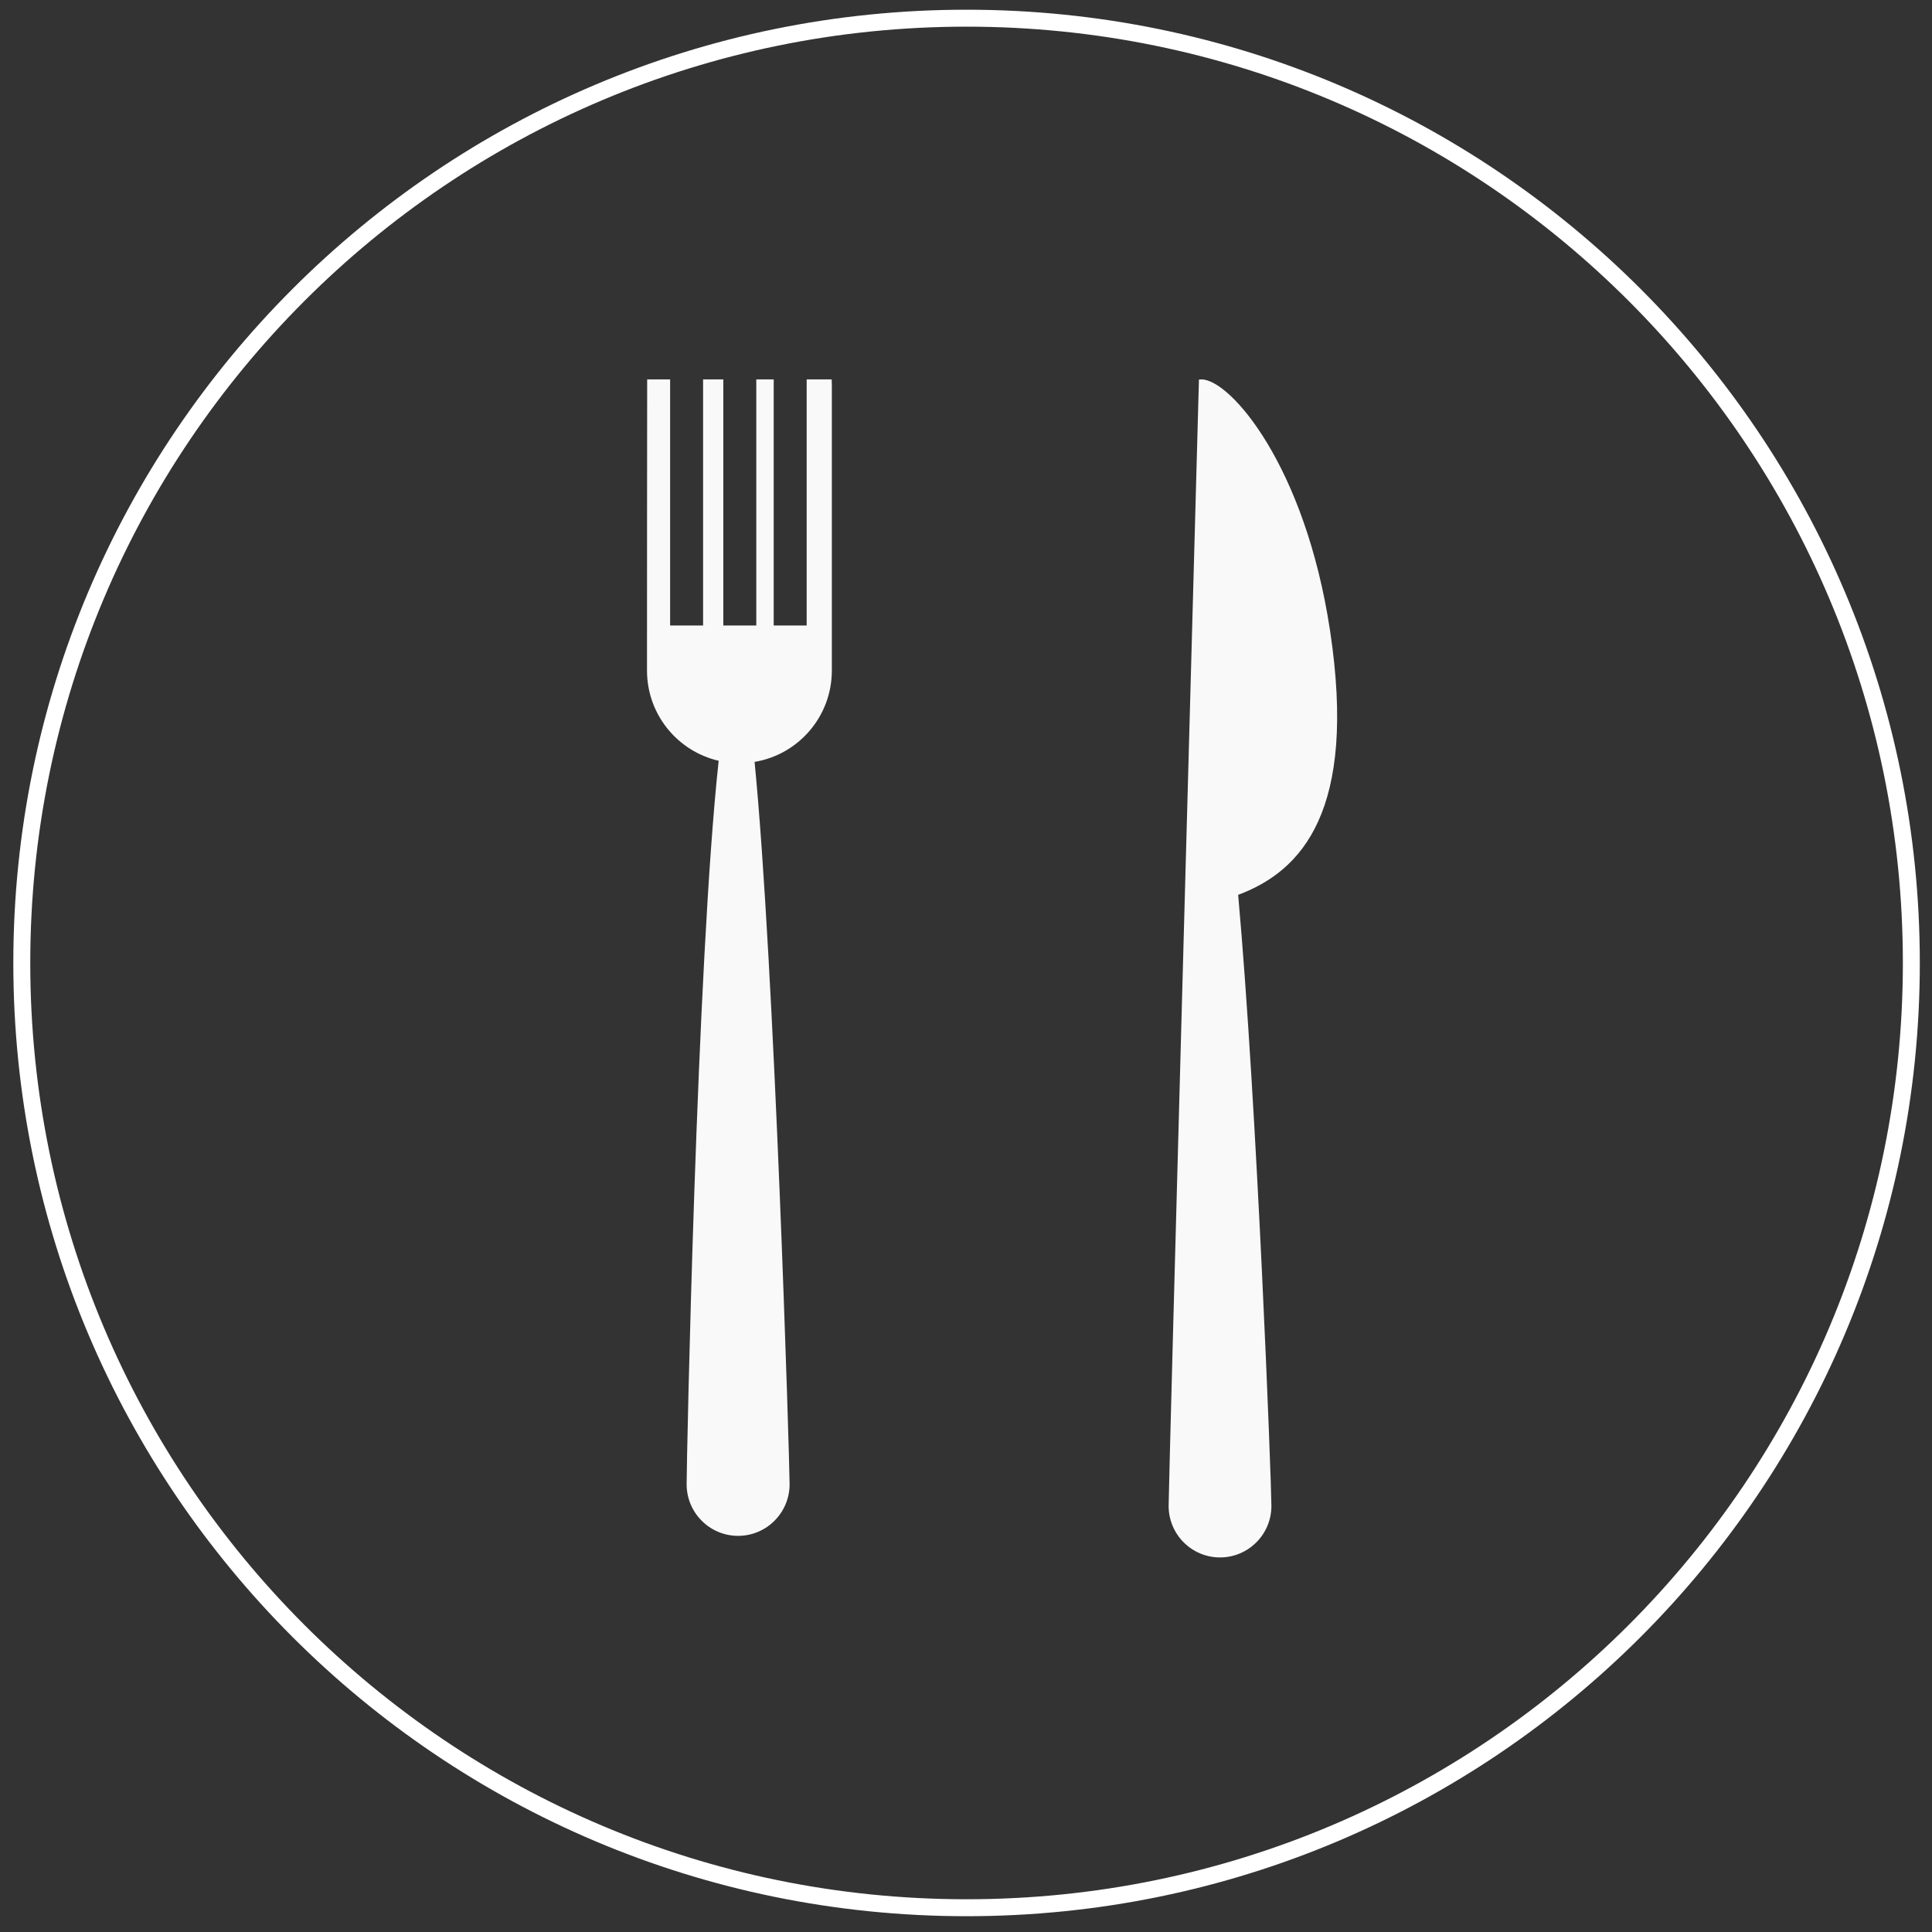
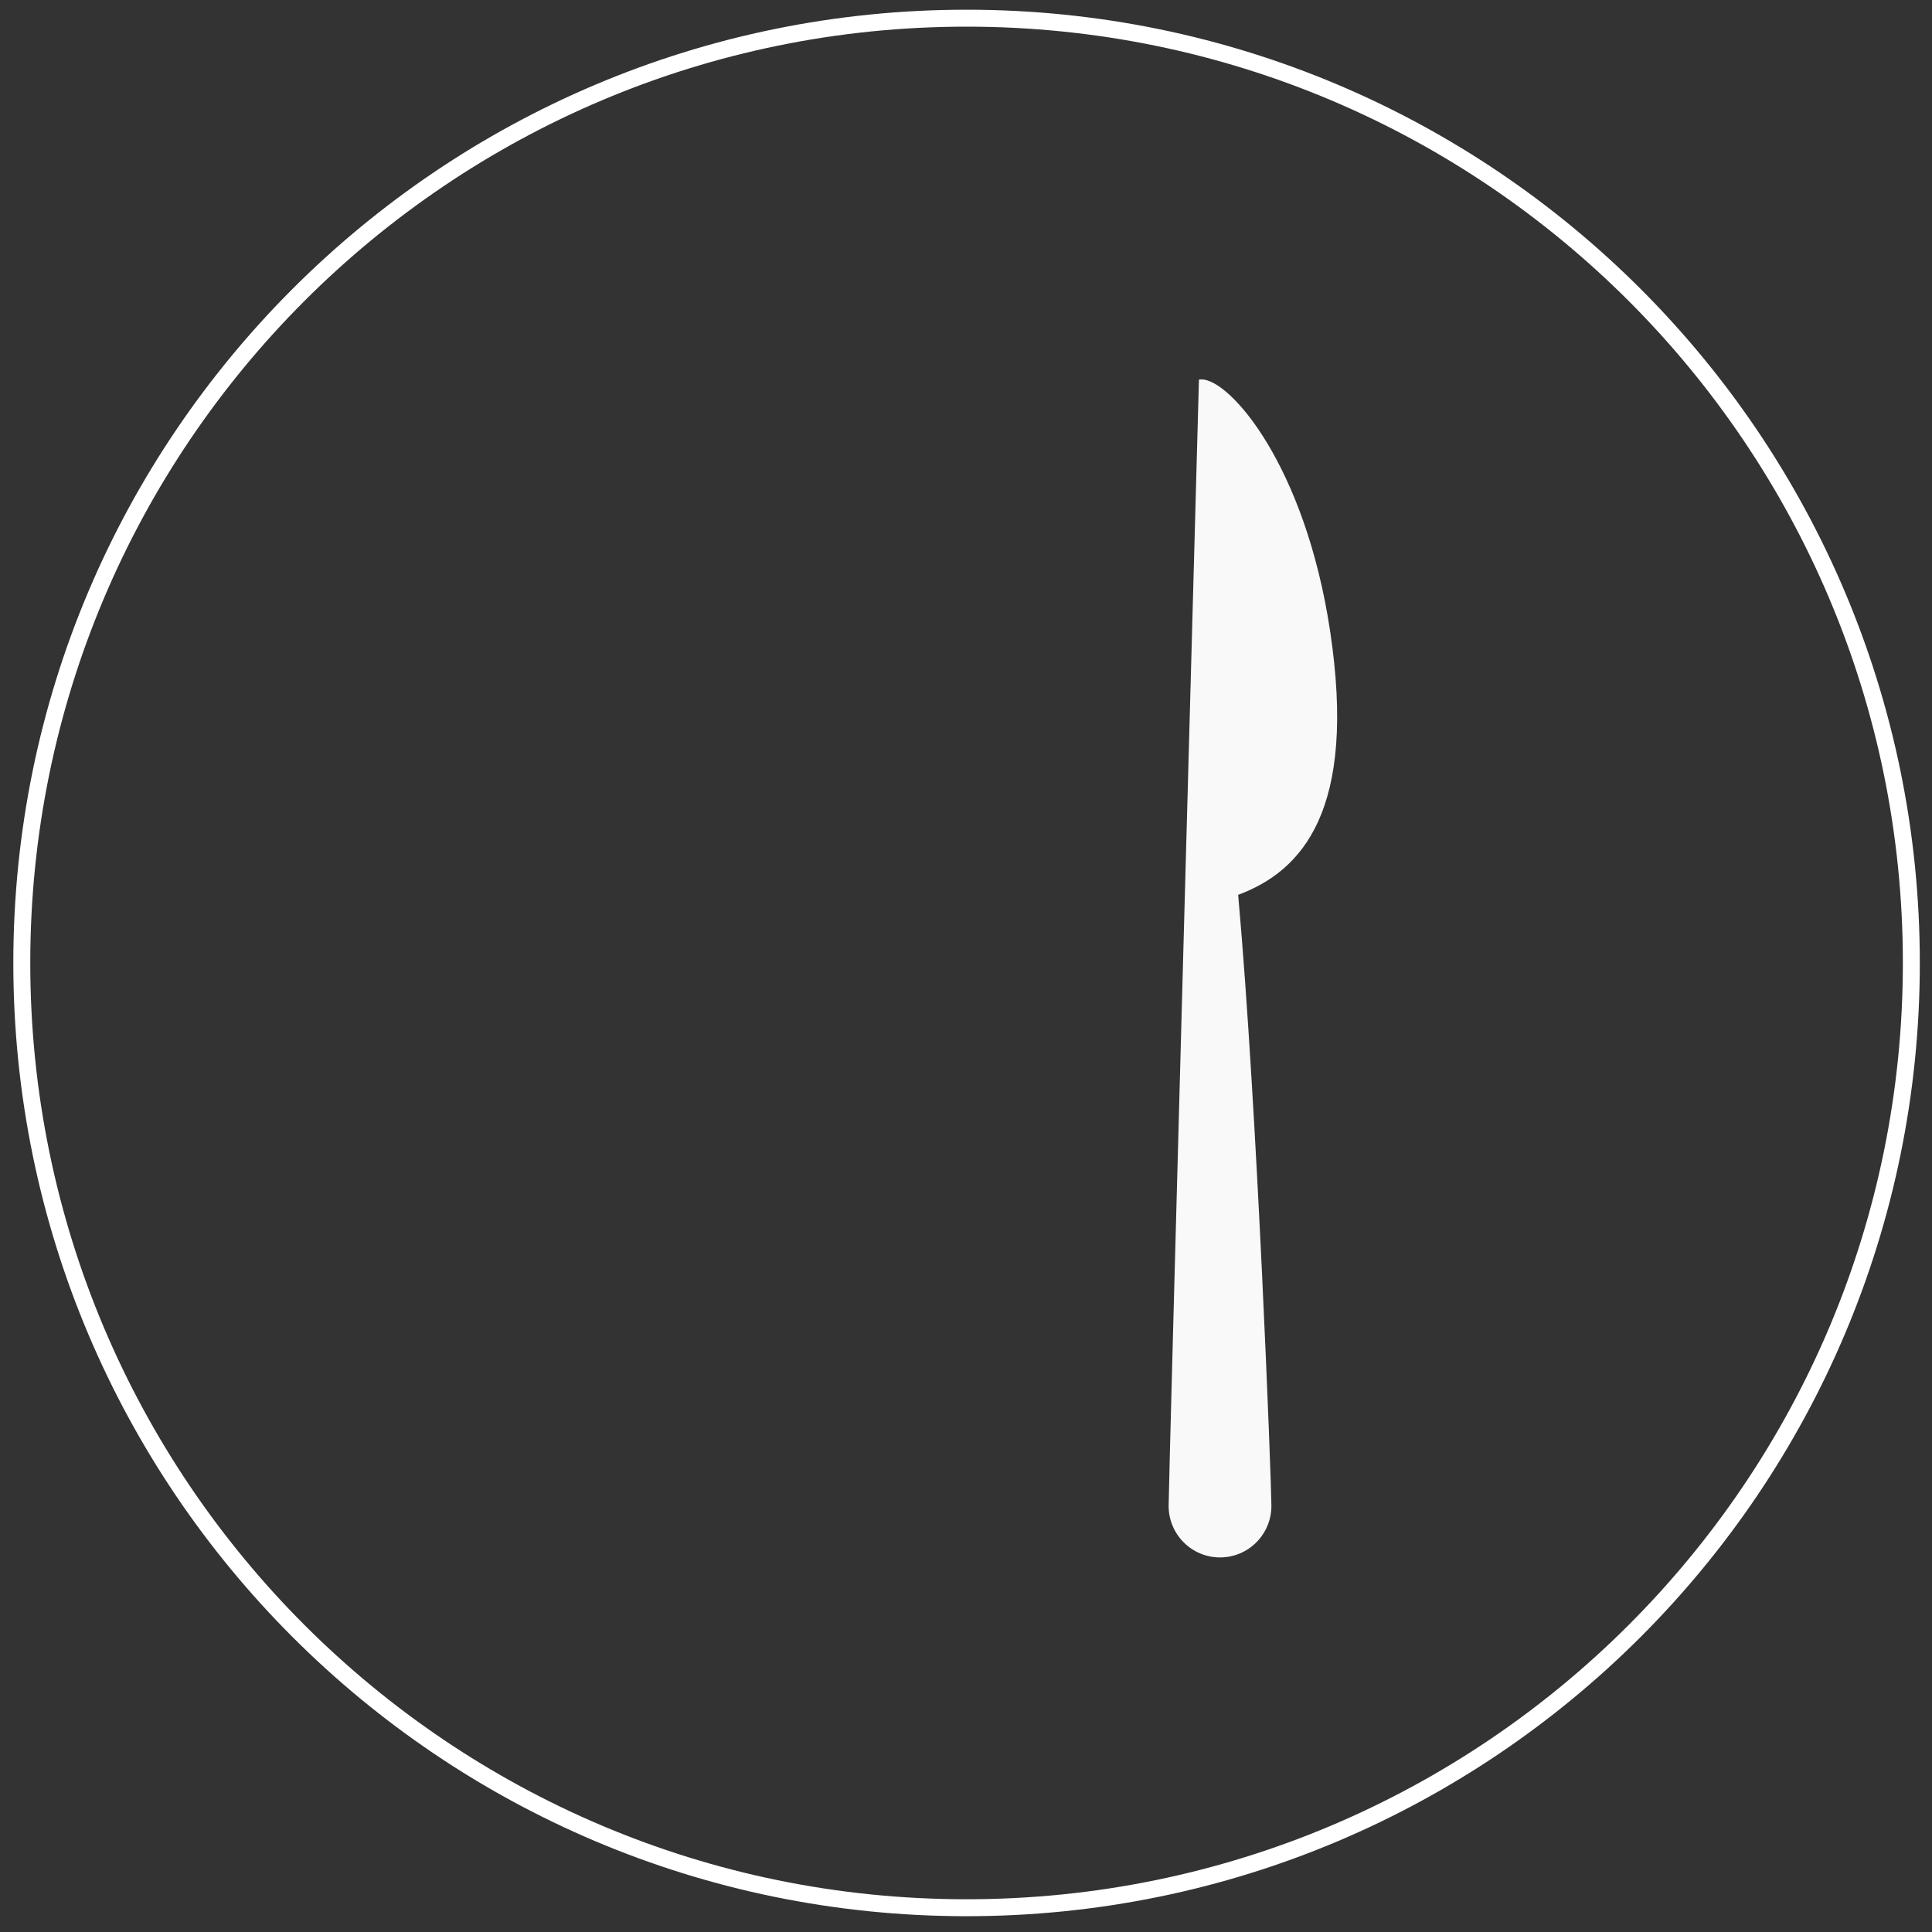
<svg xmlns="http://www.w3.org/2000/svg" xmlns:ns1="http://www.bohemiancoding.com/sketch/ns" width="114px" height="114px" viewBox="0 0 114 114" version="1.1">
  <rect x="0" y="0" width="114" height="114" fill="#333333" stroke="none" />
  <title>wishlist_nutrition</title>
  <desc>Created with Sketch.</desc>
  <defs />
  <g id="Designs" stroke="none" stroke-width="1" fill="none" fill-rule="evenodd" ns1:type="MSPage">
    <g id="Wish-List" ns1:type="MSArtboardGroup" transform="translate(-235, -813)" fill="#FFFFFF">
      <g id="Nutrition" ns1:type="MSLayerGroup" transform="translate(165, 722)">
        <g id="Oval-15-+-dishes" transform="translate(70, 91)" ns1:type="MSShapeGroup">
          <g id="wishlist_nutrition">
            <path d="M57.033,113.068 C88.098,113.068 113.281,87.885 113.281,56.82 C113.281,25.756 88.098,0.573 57.033,0.573 C25.969,0.573 0.786,25.756 0.786,56.82 C0.786,87.885 25.969,113.068 57.033,113.068 L57.033,113.068 Z M57.033,112.068 C26.521,112.068 1.786,87.333 1.786,56.82 C1.786,26.308 26.521,1.573 57.033,1.573 C87.546,1.573 112.281,26.308 112.281,56.82 C112.281,87.333 87.546,112.068 57.033,112.068 L57.033,112.068 Z" id="Shape" />
            <path d="M71.988,91.898 C73.663,91.898 75.021,90.537 75.021,88.859 C75.021,87.565 74.188,65.373 73.059,52.801 C76.823,51.4 80.083,47.832 78.484,37.229 C77.009,27.447 72.579,22.388 70.9,22.388 C70.849,22.388 70.796,22.394 70.745,22.396 C70.745,22.396 68.956,87.558 68.956,88.859 C68.956,90.537 70.313,91.898 71.988,91.898 Z" id="Fill-2" fill-opacity="0.965" />
-             <path d="M40.515,87.58 C40.515,89.262 41.875,90.625 43.553,90.625 C45.23,90.625 46.591,89.262 46.591,87.58 C46.591,86.245 45.707,56.971 44.525,44.956 C47.111,44.528 49.084,42.278 49.084,39.565 L49.084,22.7 C49.084,22.596 49.08,22.491 49.074,22.388 L47.599,22.388 L47.599,36.91 L45.653,36.91 L45.653,22.388 L44.626,22.388 L44.626,36.91 L42.68,36.91 L42.68,22.388 L41.486,22.388 L41.486,36.91 L39.541,36.91 L39.541,22.388 L38.187,22.388 C38.181,22.491 38.177,39.565 38.177,39.565 C38.177,42.161 39.984,44.333 42.406,44.89 C41.106,56.864 40.515,86.243 40.515,87.58 Z" id="Imported-Layers" fill-opacity="0.965" />
          </g>
        </g>
      </g>
    </g>
  </g>
</svg>